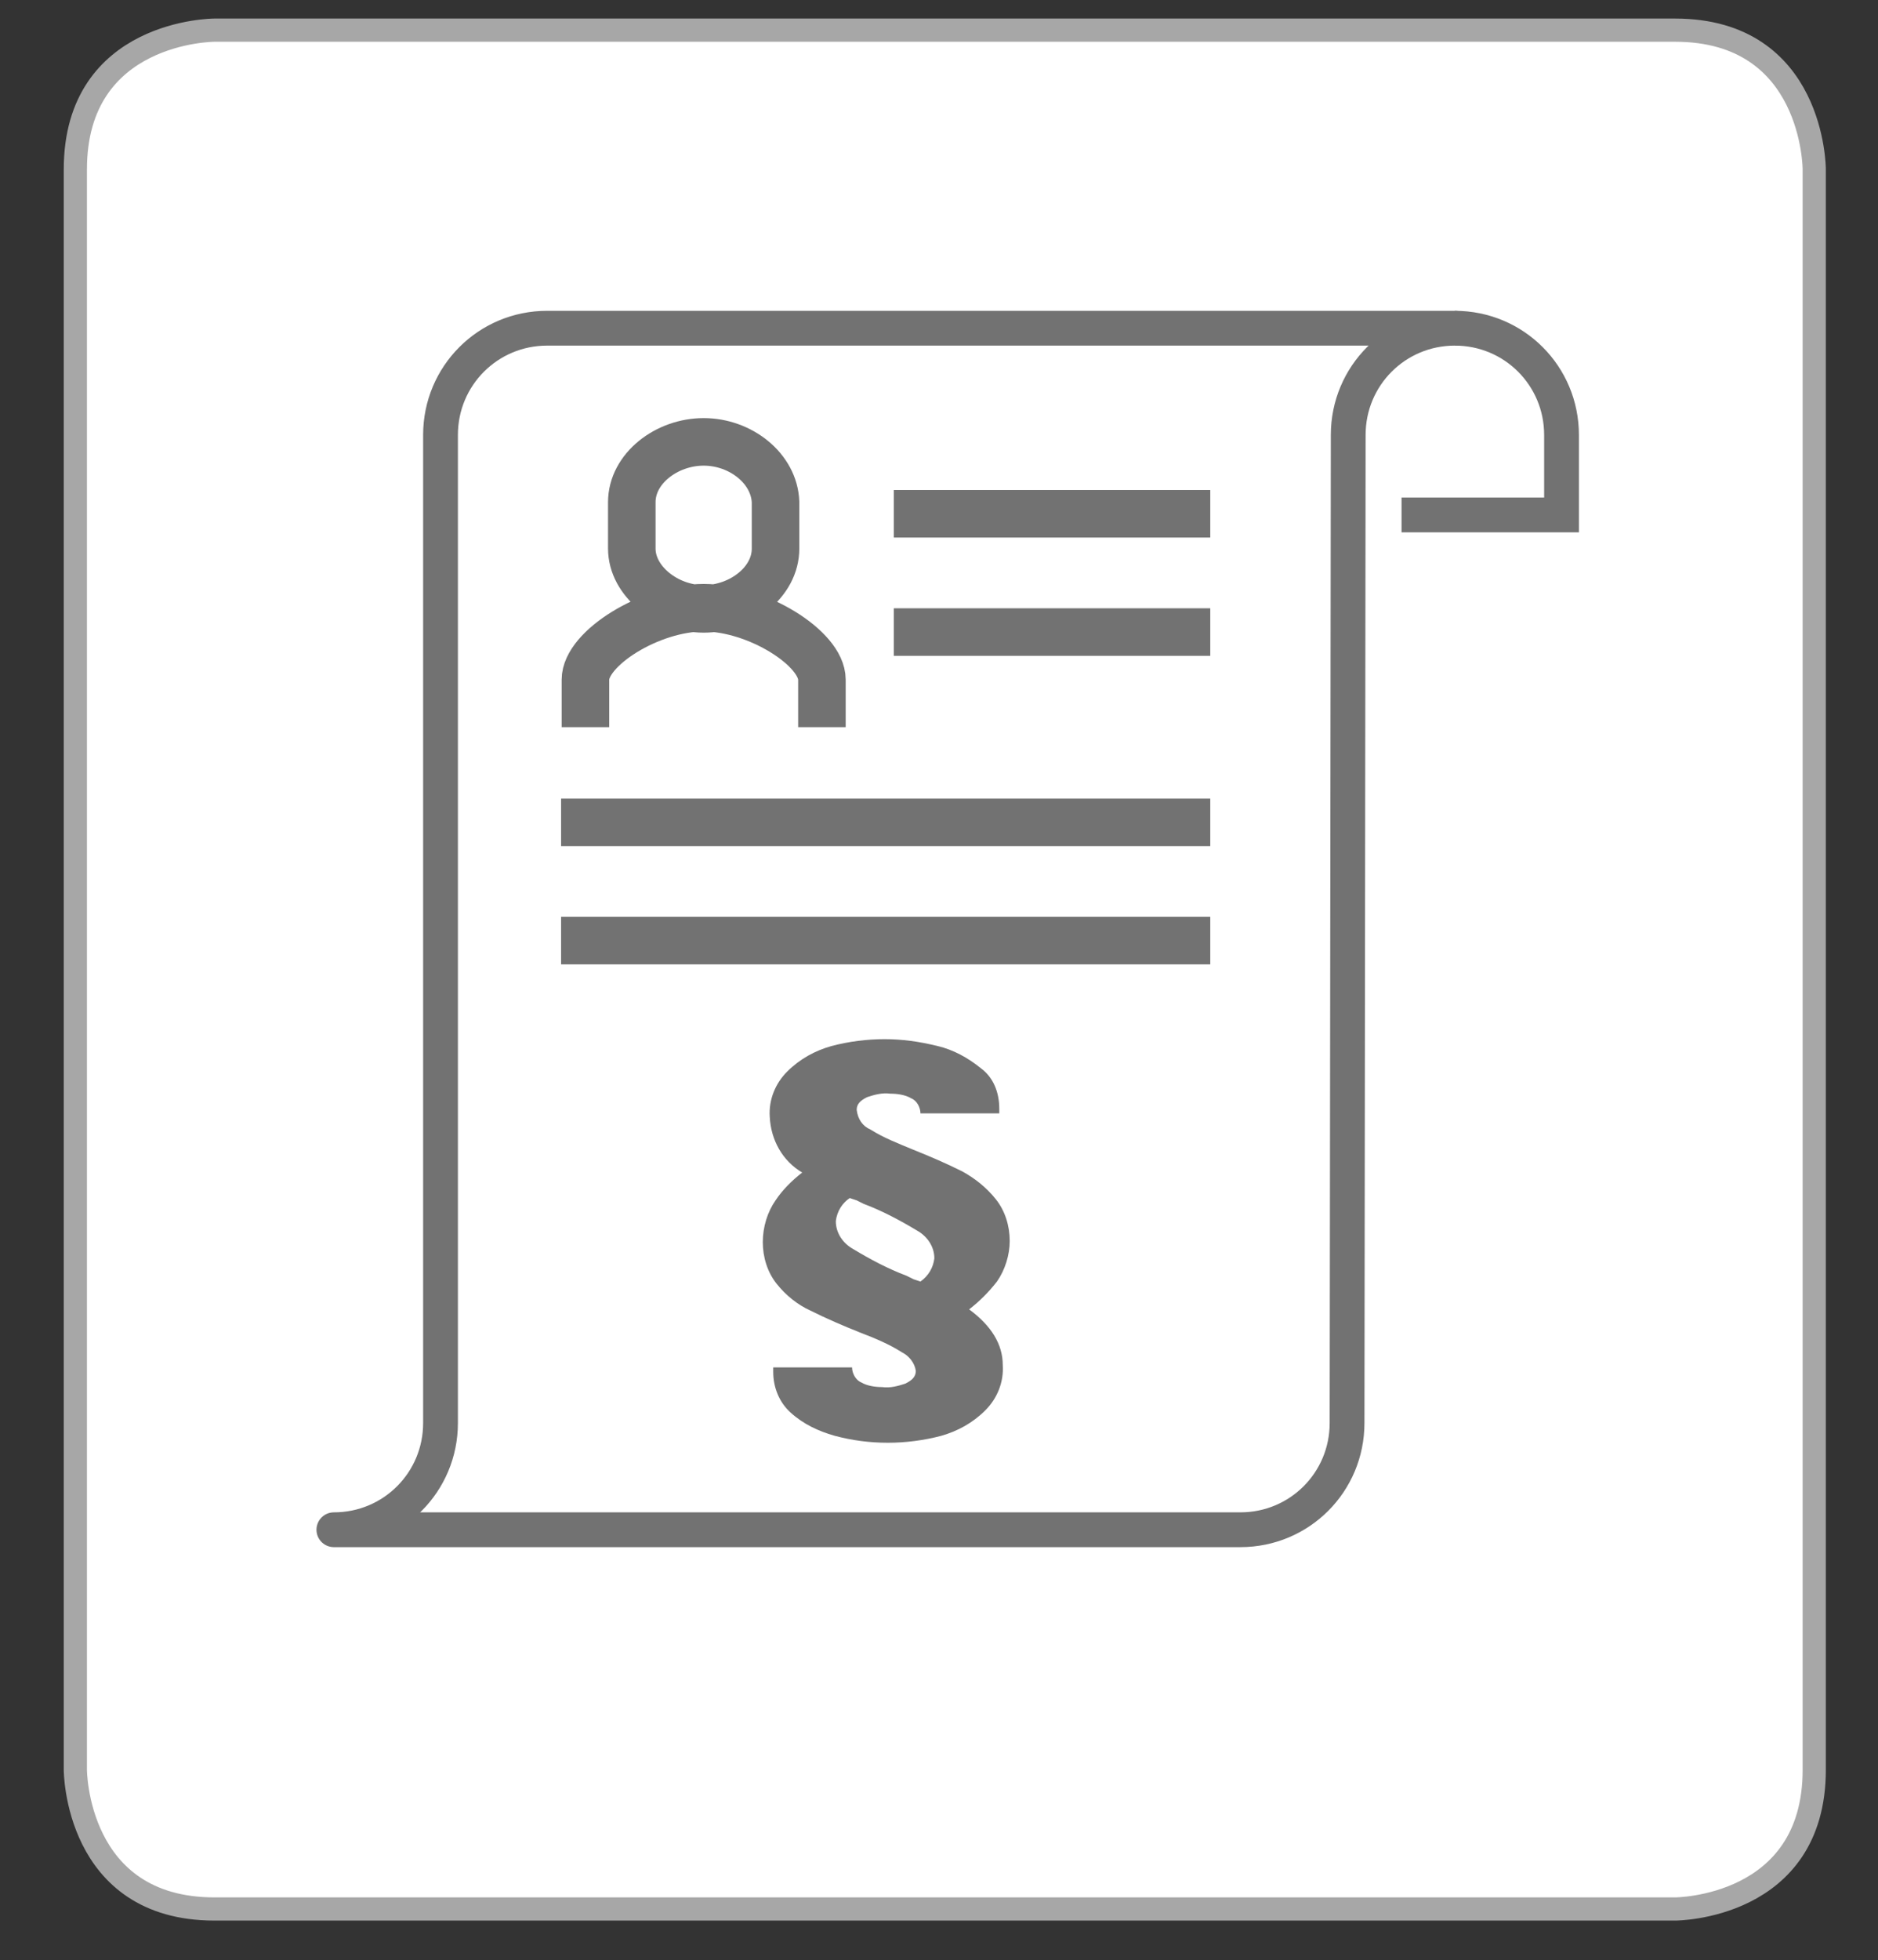
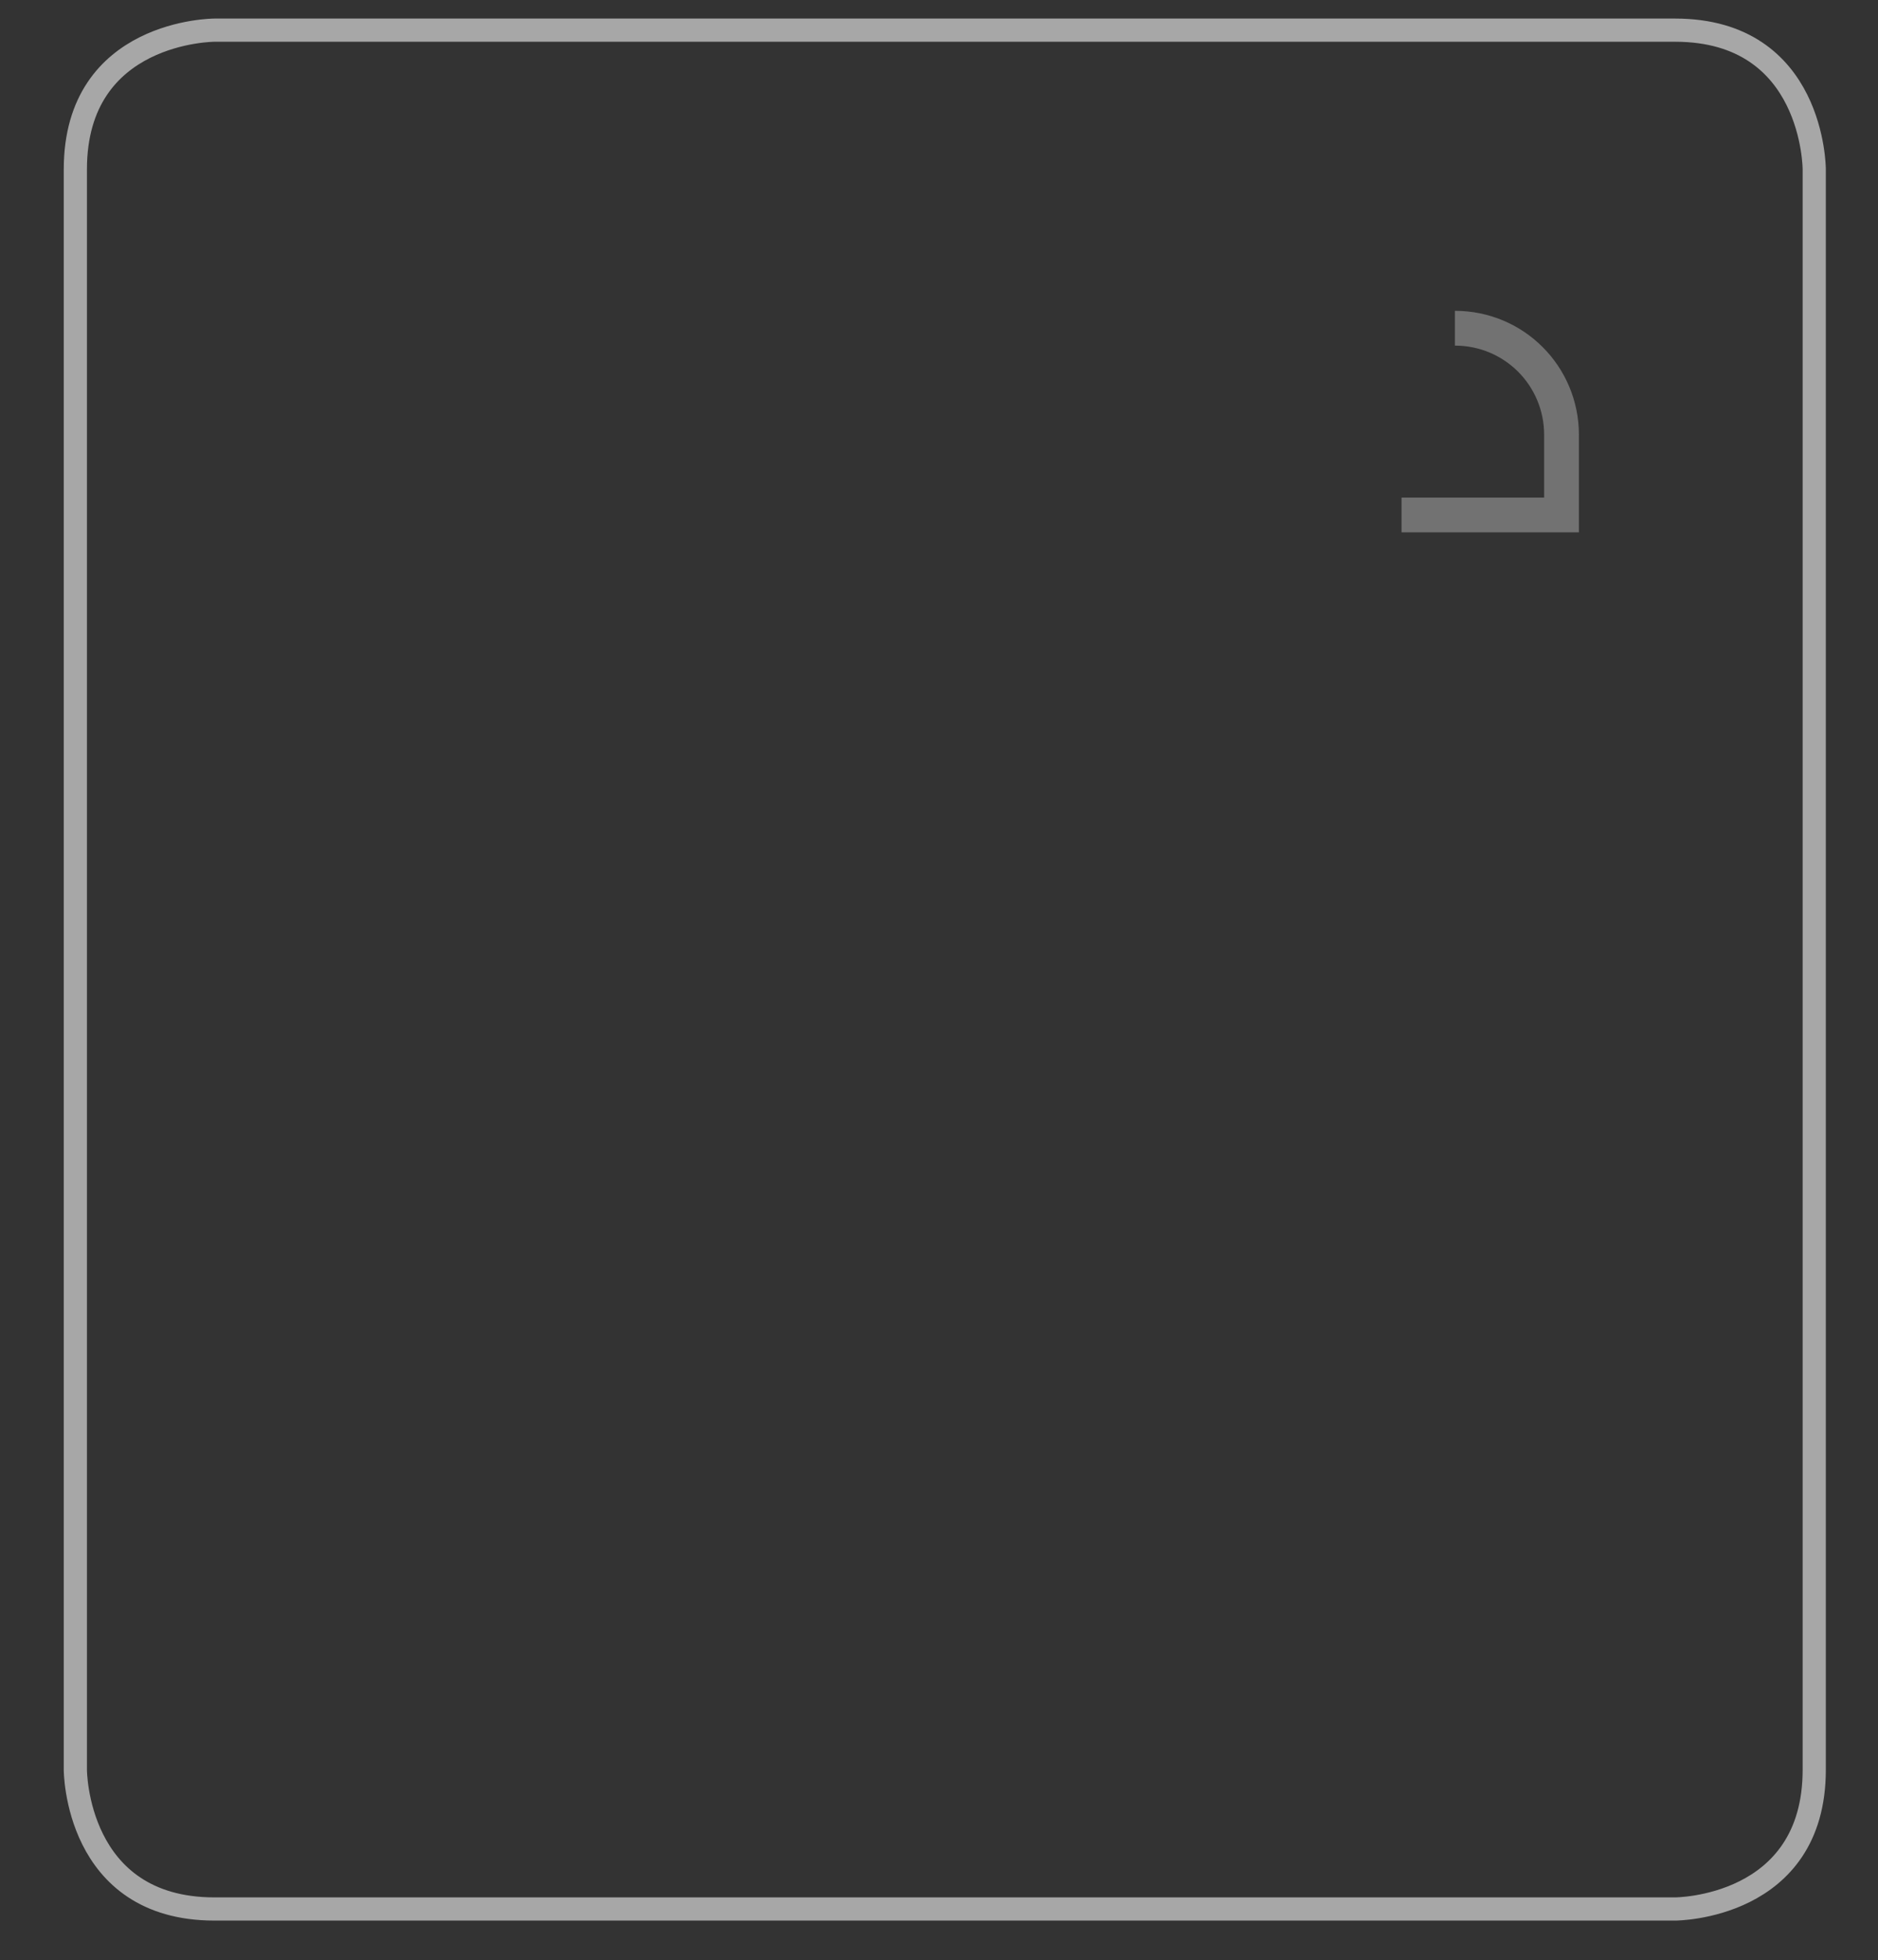
<svg xmlns="http://www.w3.org/2000/svg" version="1.1" id="Ebene_1" x="0px" y="0px" viewBox="0 0 162 169" style="enable-background:new 0 0 162 169;" xml:space="preserve">
  <rect x="0" y="0" width="162" height="169" fill="#333333" stroke="none" />
  <style type="text/css">
	.st0{fill:#FFFFFF;}
	.st1{fill:none;stroke:#A7A7A7;stroke-width:2;}
	.st2{fill:none;stroke:#727272;stroke-width:3;stroke-miterlimit:10;}
	.st3{fill:none;stroke:#727272;stroke-width:3;stroke-linecap:round;stroke-linejoin:round;}
	.st4{fill:none;stroke:#727272;stroke-width:4.1;stroke-miterlimit:10;}
	.st5{fill:#727272;}
</style>
  <title>Element 17</title>
  <g id="Ebene_2_1_">
    <g id="Ebene_1-2">
      <g>
        <g>
          <g>
            <g>
-               <path class="st0" d="M18.5,2.6c0,0-12,0-12,12v138c0,0,0,12,12,12h126c0,0,12,0,12-12v-138c0,0,0-12-12-12        C144.5,2.6,18.5,2.6,18.5,2.6z" />
              <path class="st1" d="M18.5,2.6c0,0-12,0-12,12v138c0,0,0,12,12,12h126c0,0,12,0,12-12v-138c0,0,0-12-12-12        C144.5,2.6,18.5,2.6,18.5,2.6z" />
              <path class="st2" d="M120.9,44.4h13.8v-6.9c0-5.1-4.1-9.2-9.2-9.2" />
-               <path class="st3" d="M116.3,37.5c0-5.1,4.1-9.2,9.2-9.2H47.2c-5.1,0-9.2,4.1-9.2,9.2l0,0v85.2c0,5.1-4.1,9.2-9.2,9.2l0,0H107        c5.1,0,9.2-4.1,9.2-9.2L116.3,37.5z" />
-               <path class="st4" d="M60.7,38.1c-3.2,0-6.2,2.3-6.2,5.2v4c0,2.8,3,5.2,6.2,5.2s6.2-2.3,6.2-5.2v-4        C66.8,40.4,63.9,38.1,60.7,38.1z M70.9,62.7v-4.1c0-2.7-5.6-6.2-10.2-6.2s-10.2,3.5-10.2,6.2v4.1 M48.4,81.1h56 M48.4,70.9h56         M77.1,44.3h27.3 M77.1,54.5h27.3" />
-               <path class="st5" d="M73.3,103.3l0.6,0.2l0.6,0.3c1.6,0.6,3.1,1.4,4.6,2.3c0.9,0.5,1.5,1.4,1.5,2.4c-0.1,0.8-0.5,1.5-1.2,2        l-0.6-0.2l-0.6-0.3c-1.6-0.6-3.1-1.4-4.6-2.3c-0.9-0.5-1.5-1.4-1.5-2.4C72.2,104.4,72.7,103.7,73.3,103.3 M76.3,89.6        c-1.5,0-3.1,0.2-4.6,0.6c-1.4,0.4-2.7,1.1-3.8,2.2c-1,1-1.6,2.4-1.5,3.9c0.1,2,1.1,3.8,2.8,4.8c-0.9,0.7-1.7,1.5-2.3,2.4        c-0.7,1-1.1,2.3-1.1,3.6c0,1.3,0.4,2.6,1.2,3.6s1.8,1.8,2.9,2.3c1.4,0.7,2.8,1.3,4.3,1.9c1.3,0.5,2.5,1,3.6,1.7        c0.6,0.3,1.1,0.9,1.2,1.6c0,0.5-0.3,0.8-0.9,1.1c-0.6,0.2-1.3,0.4-2,0.3c-0.6,0-1.3-0.1-1.8-0.4c-0.5-0.2-0.8-0.8-0.8-1.3        h-6.8v0.4c0,1.3,0.5,2.6,1.5,3.5c1.1,1,2.4,1.6,3.8,2c1.5,0.4,3,0.6,4.6,0.6c1.5,0,3.1-0.2,4.6-0.6c1.4-0.4,2.7-1.1,3.8-2.2        c1-1,1.6-2.4,1.5-3.9c0-1.8-1-3.4-2.9-4.8c0.9-0.7,1.7-1.5,2.4-2.4c0.7-1,1.1-2.3,1.1-3.5c0-1.3-0.4-2.6-1.2-3.6        c-0.8-1-1.8-1.8-2.9-2.4c-1.4-0.7-2.8-1.3-4.3-1.9c-1.2-0.5-2.5-1-3.6-1.7c-0.7-0.3-1.1-0.9-1.2-1.7c0-0.5,0.3-0.8,0.9-1.1        c0.6-0.2,1.3-0.4,2-0.3c0.6,0,1.3,0.1,1.8,0.4c0.5,0.2,0.8,0.8,0.8,1.3h6.8v-0.4c0-1.4-0.5-2.7-1.6-3.5        c-1.1-0.9-2.4-1.6-3.7-1.9C79.3,89.8,77.8,89.6,76.3,89.6" />
            </g>
          </g>
        </g>
      </g>
    </g>
  </g>
</svg>